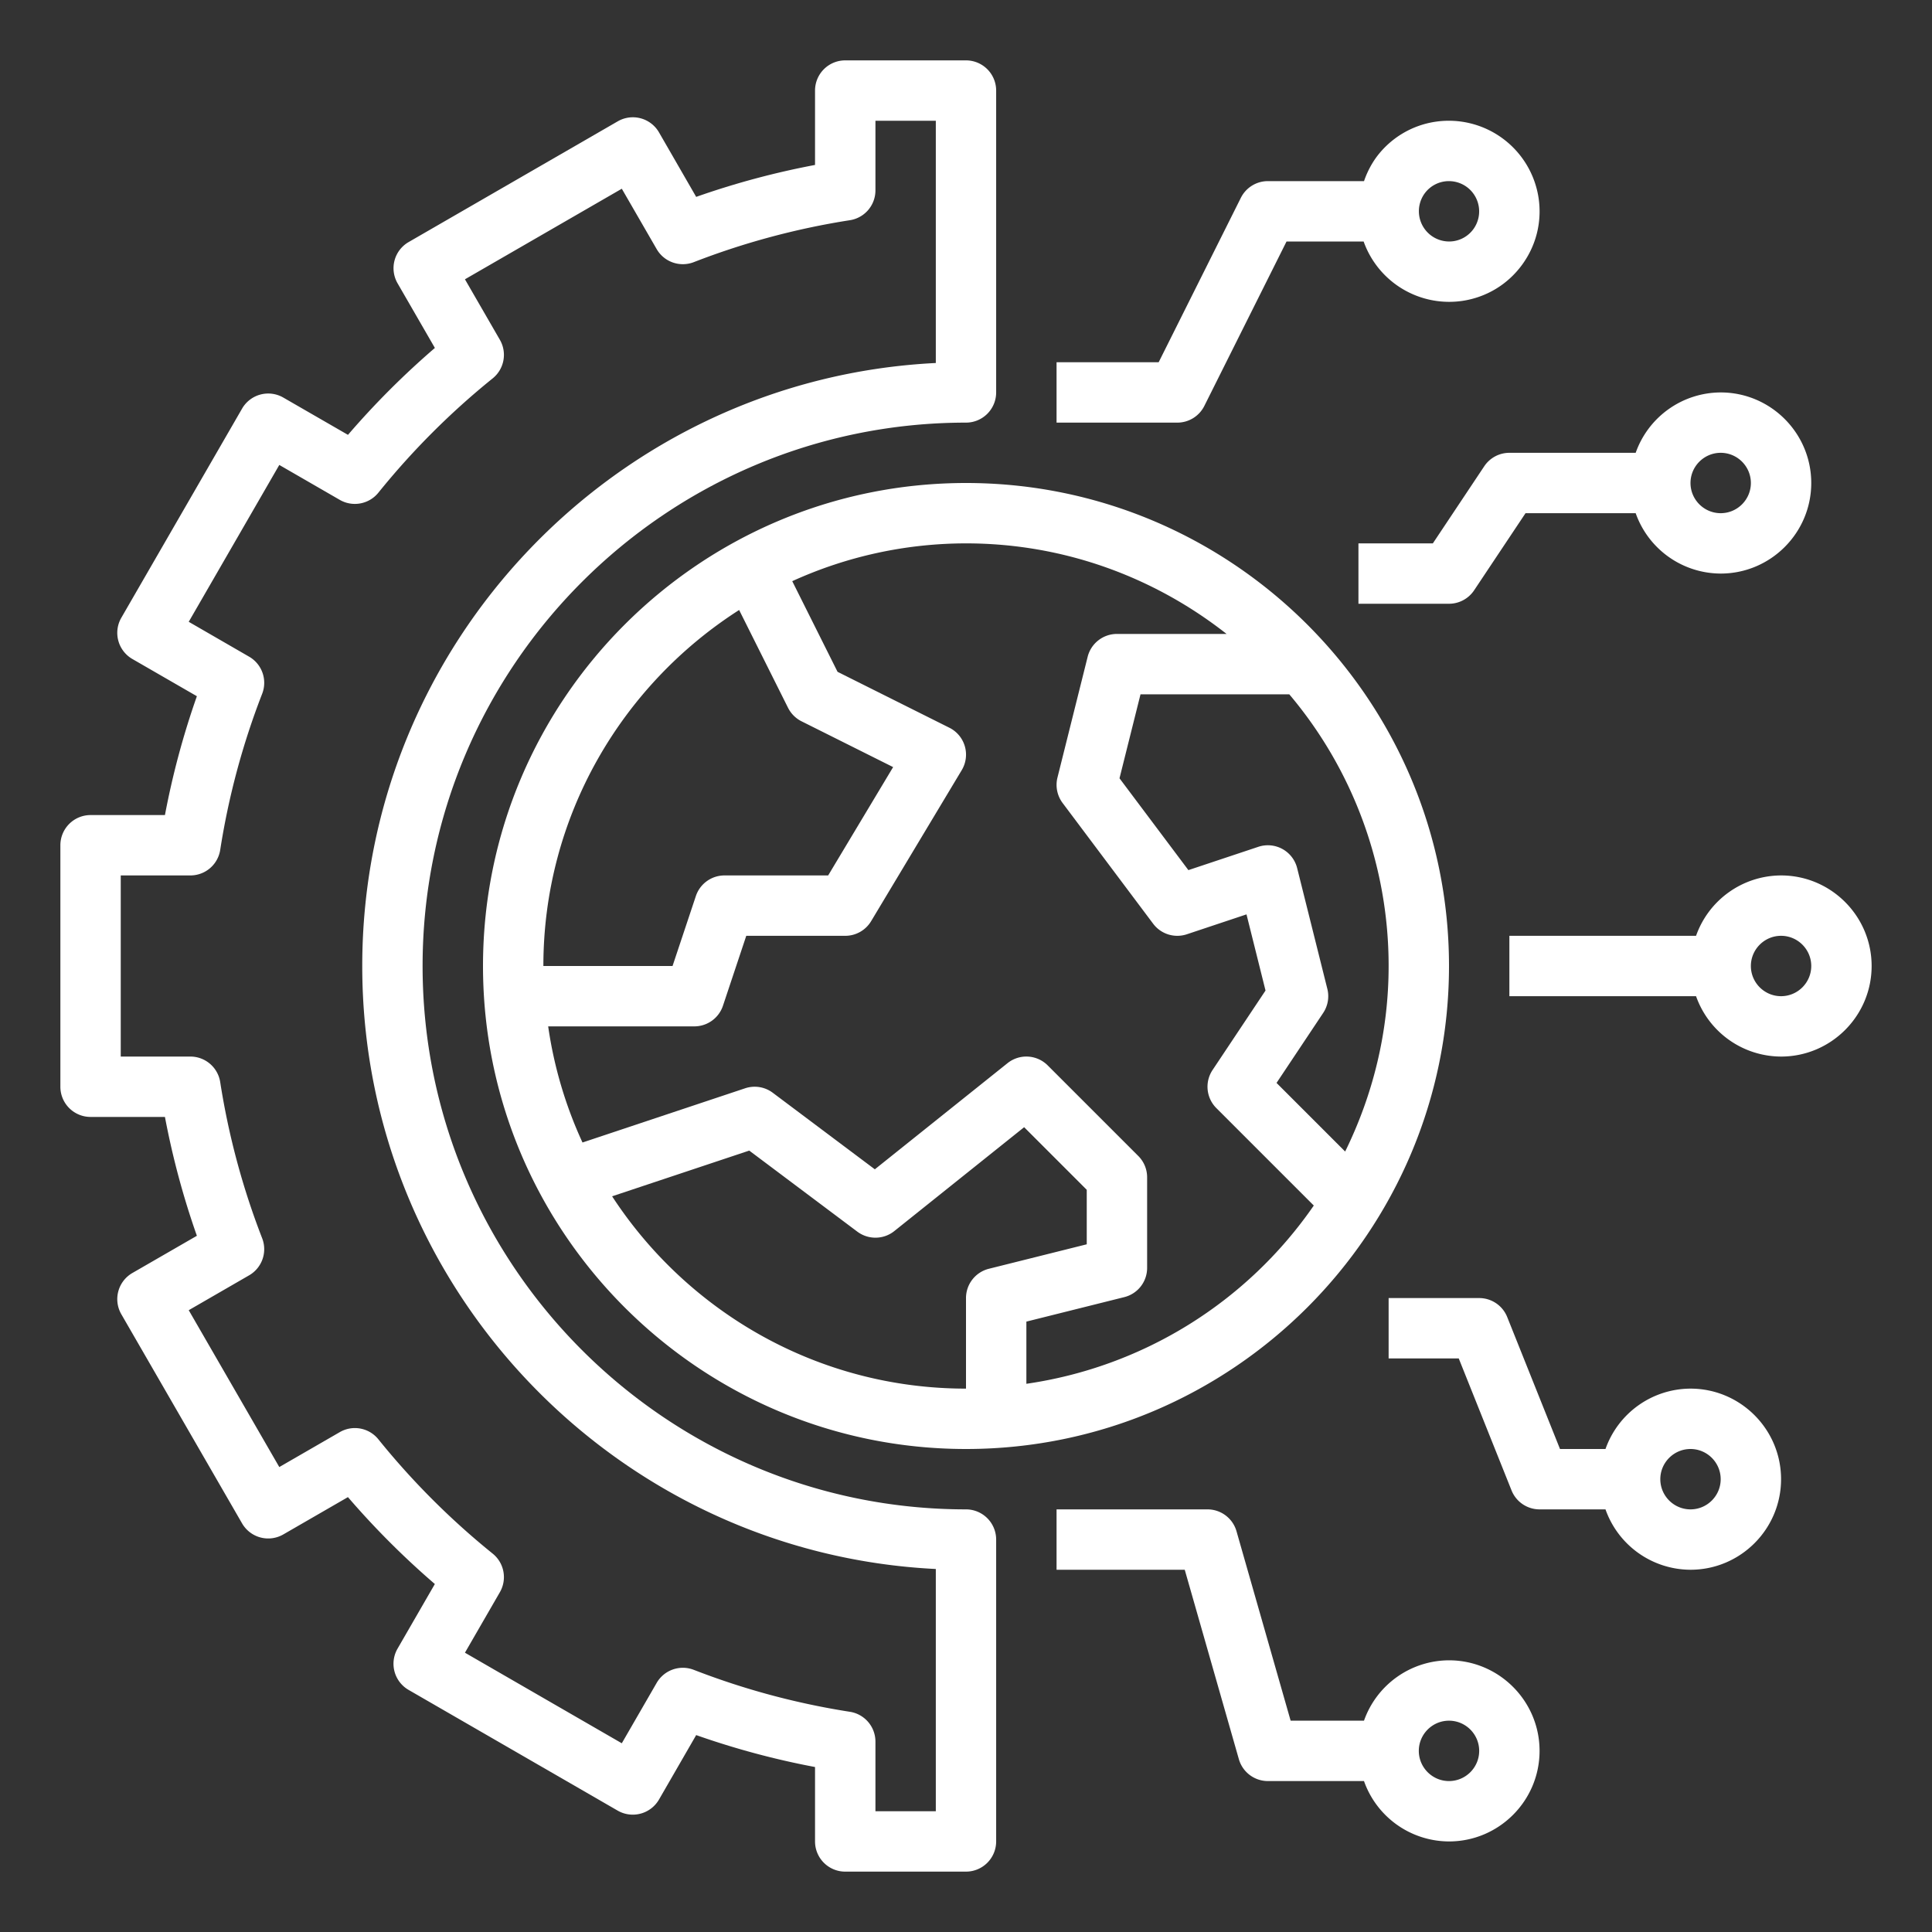
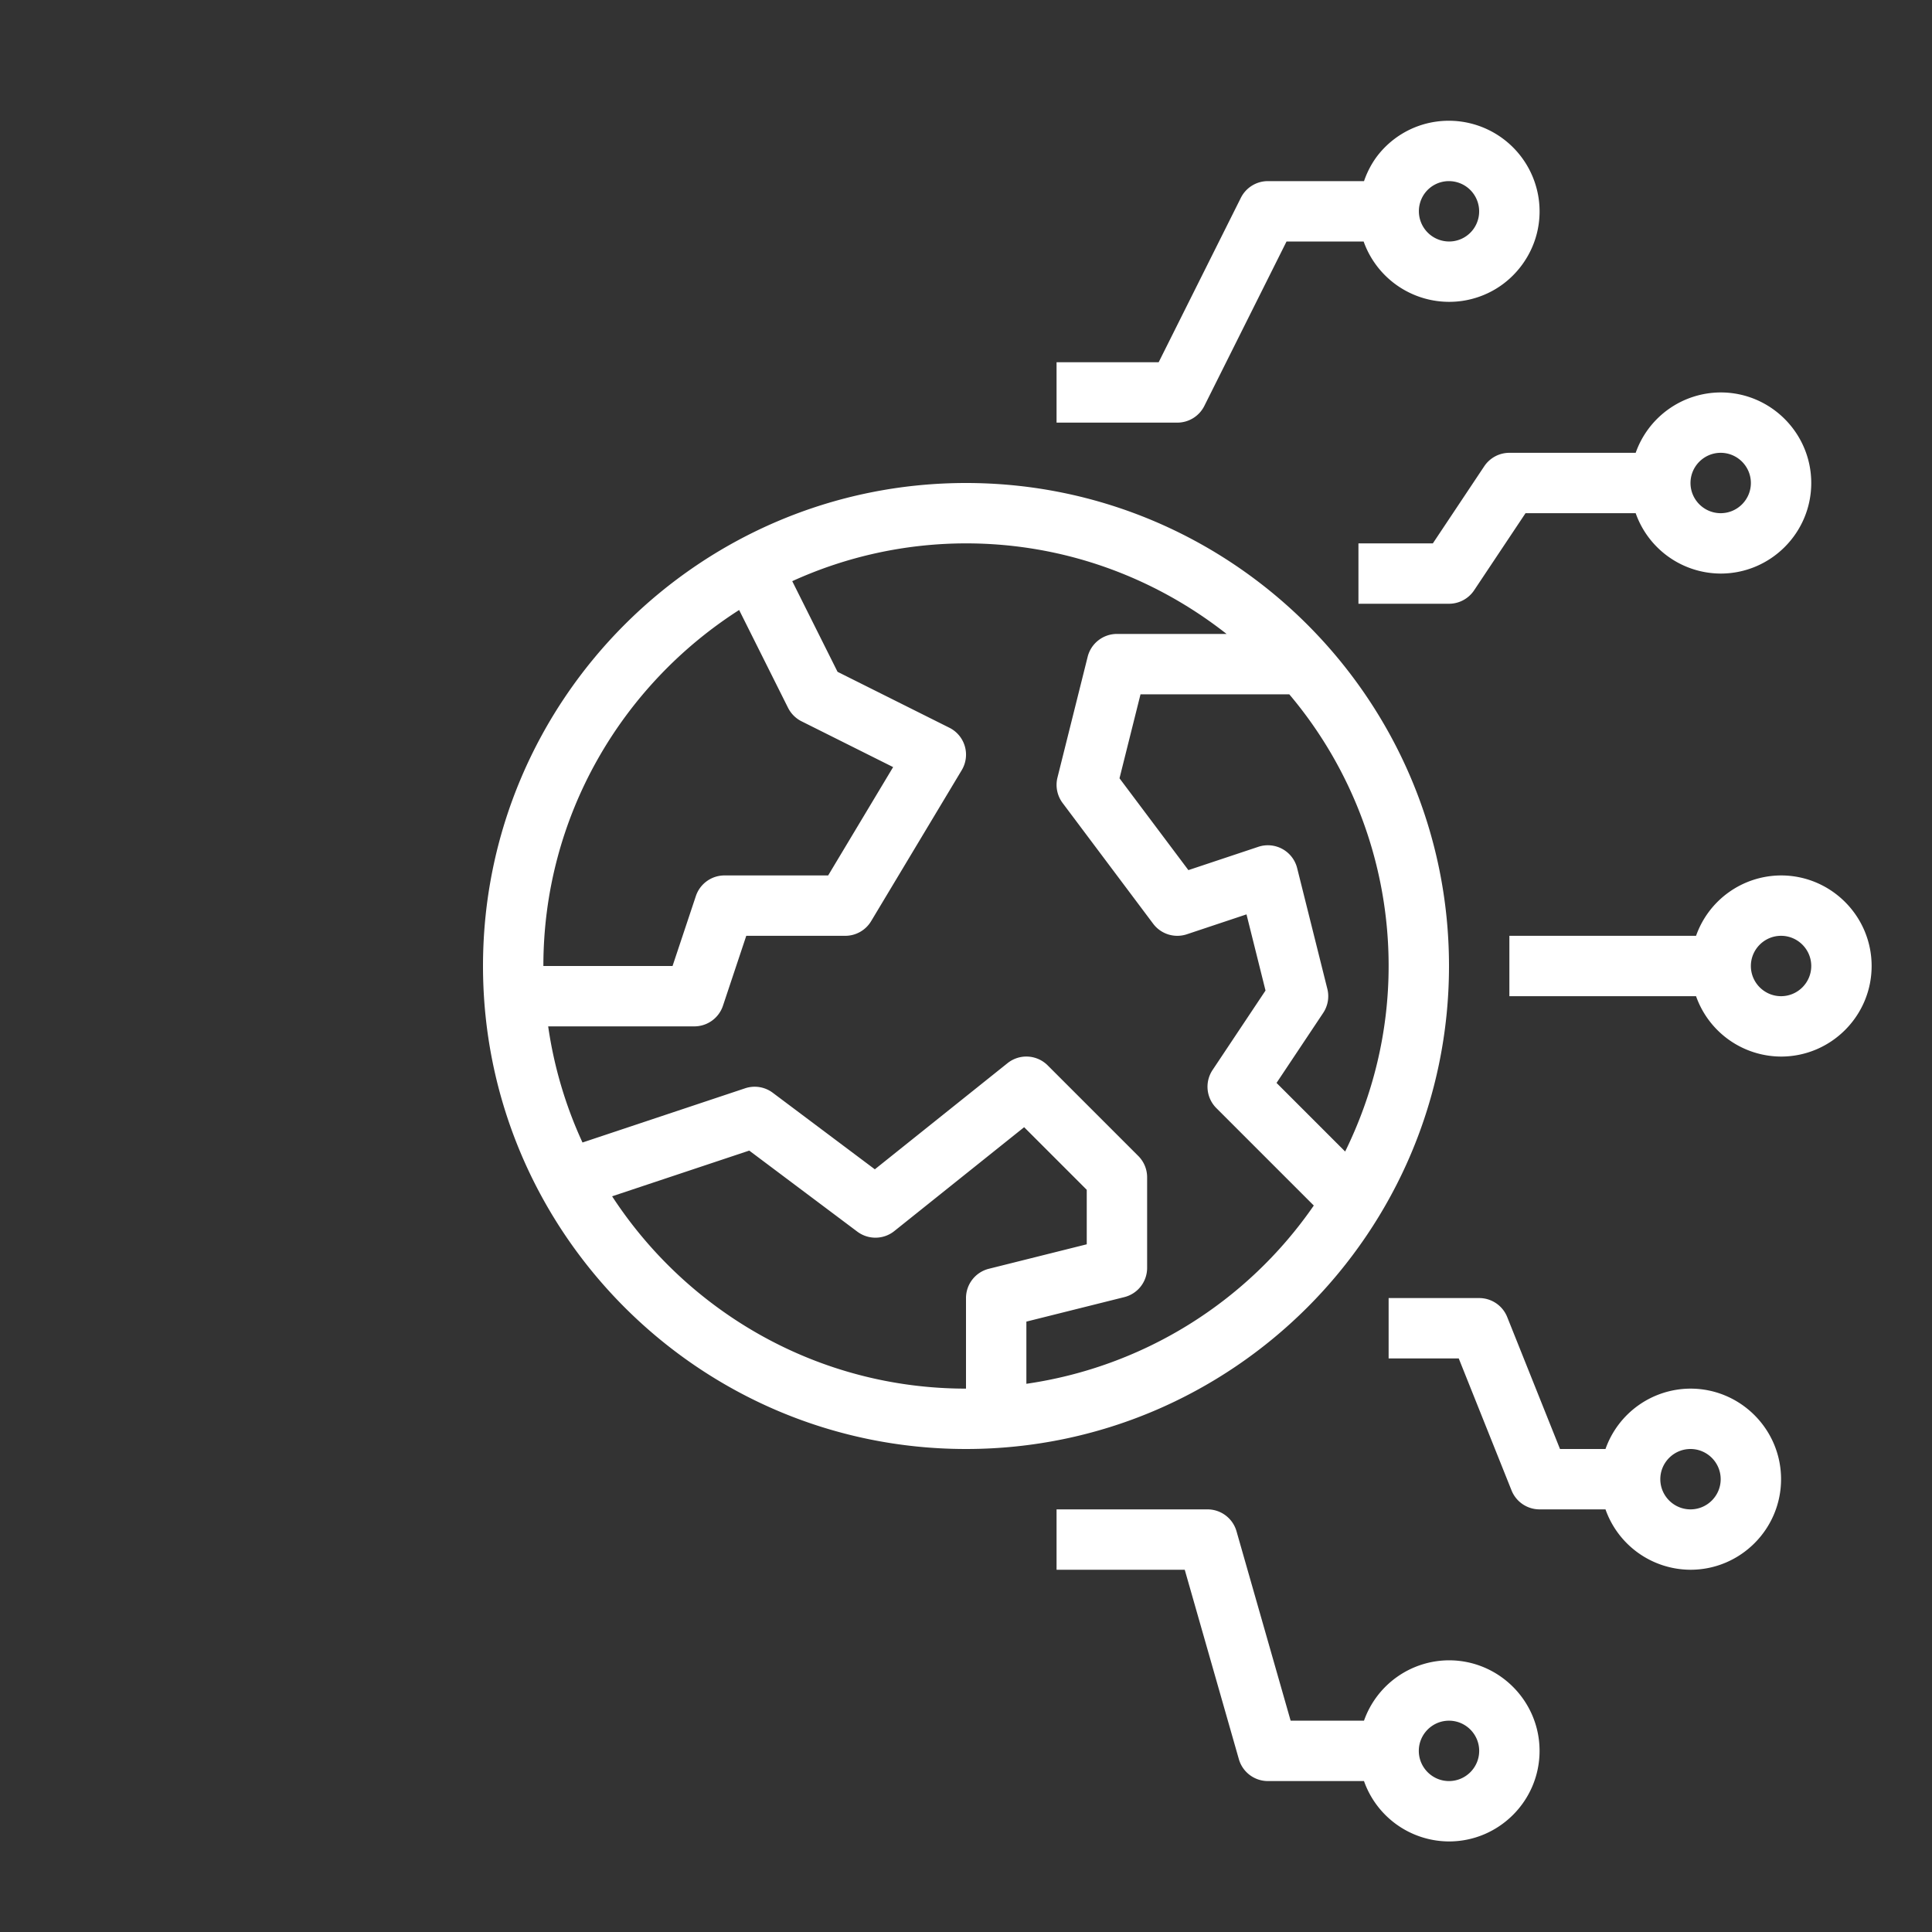
<svg xmlns="http://www.w3.org/2000/svg" version="1.1" width="512" height="512" x="0" y="0" viewBox="0 0 64 64" style="enable-background:new 0 0 512 512" xml:space="preserve" class="">
  <rect x="0" y="0" width="64" height="64" fill="#333333" stroke="none" />
  <g>
    <path d="M16 32c0 8.822 7.178 16 16 16s16-7.178 16-16-7.178-16-16-16-16 7.178-16 16zm8.485-11.793 1.62 3.24c.097.193.254.351.447.447l3.034 1.517L27.434 29H24a1 1 0 0 0-.949.684L22.279 32H18c0-4.953 2.593-9.304 6.485-11.793zM32 43v3c-4.906 0-9.223-2.541-11.723-6.371l4.543-1.514L28.4 40.8c.365.273.869.266 1.225-.019l4.301-3.441L36 39.414v1.805l-3.243.811A1 1 0 0 0 32 43zm14-11c0 2.206-.527 4.287-1.44 6.146l-2.273-2.273 1.545-2.318a.998.998 0 0 0 .138-.797l-1-4a1 1 0 0 0-1.287-.706l-2.316.772-2.282-3.042.696-2.782h4.928A13.933 13.933 0 0 1 46 32zm-9-11a1 1 0 0 0-.97.757l-1 4c-.073.292-.01.602.17.843l3 4a1 1 0 0 0 1.116.349l1.976-.659.63 2.523-1.754 2.632a1 1 0 0 0 .125 1.262l3.228 3.228A14.004 14.004 0 0 1 34 45.84v-2.06l3.243-.811A.997.997 0 0 0 38 42v-3a.997.997 0 0 0-.293-.707l-3-3a.999.999 0 0 0-1.332-.074l-4.395 3.516L25.6 36.2a1 1 0 0 0-.917-.149l-5.387 1.796A13.9 13.9 0 0 1 18.159 34H23a1 1 0 0 0 .949-.684L24.721 31H28a.999.999 0 0 0 .857-.485l3-5a.997.997 0 0 0-.41-1.409l-3.702-1.851-1.501-3.003A13.9 13.9 0 0 1 32 18c3.257 0 6.251 1.128 8.632 3zM59 29a2.996 2.996 0 0 0-2.816 2H50v2h6.184A2.996 2.996 0 0 0 59 35c1.654 0 3-1.346 3-3s-1.346-3-3-3zm0 4c-.551 0-1-.449-1-1s.449-1 1-1 1 .449 1 1-.449 1-1 1zM59 49c0-1.654-1.346-3-3-3a2.996 2.996 0 0 0-2.816 2h-1.507l-1.749-4.372A1 1 0 0 0 49 43h-3v2h2.323l1.749 4.372A1 1 0 0 0 51 50h2.184A2.996 2.996 0 0 0 56 52c1.654 0 3-1.346 3-3zm-4 0c0-.551.449-1 1-1s1 .449 1 1-.449 1-1 1-1-.449-1-1zM48 61c1.654 0 3-1.346 3-3s-1.346-3-3-3a2.996 2.996 0 0 0-2.816 2h-2.43l-1.793-6.275A1 1 0 0 0 40 50h-5v2h4.246l1.793 6.275A1 1 0 0 0 42 59h3.184A2.996 2.996 0 0 0 48 61zm0-4c.551 0 1 .449 1 1s-.449 1-1 1-1-.449-1-1 .449-1 1-1zM39.895 13.447 42.618 8h2.554a3.009 3.009 0 0 0 3.279 1.966c.792-.121 1.49-.542 1.965-1.188s.67-1.438.55-2.229a3.008 3.008 0 0 0-3.417-2.516 2.98 2.98 0 0 0-1.965 1.188 3.023 3.023 0 0 0-.399.779H42c-.379 0-.725.214-.895.553L38.382 12H35v2h4c.379 0 .725-.214.895-.553zm7.299-7.04A.995.995 0 0 1 48 6a1.002 1.002 0 0 1 .806 1.593.995.995 0 0 1-.655.396 1.003 1.003 0 0 1-.957-1.582zM54.184 17A2.996 2.996 0 0 0 57 19c1.654 0 3-1.346 3-3s-1.346-3-3-3a2.996 2.996 0 0 0-2.816 2H50c-.334 0-.646.167-.832.445L47.465 18H45v2h3c.334 0 .646-.167.832-.445L50.535 17zM57 15c.551 0 1 .449 1 1s-.449 1-1 1-1-.449-1-1 .449-1 1-1z" fill="#ffffff" data-original="#000000" />
-     <path d="M3 27a1 1 0 0 0-1 1v8a1 1 0 0 0 1 1h2.464a26.85 26.85 0 0 0 1.058 3.937L4.385 42.17a1 1 0 0 0-.366 1.366l4 6.928a1 1 0 0 0 1.366.366l2.141-1.236a27.267 27.267 0 0 0 2.879 2.879l-1.236 2.141a1 1 0 0 0 .366 1.366l6.928 4a1.003 1.003 0 0 0 1.366-.366l1.233-2.137c1.29.454 2.608.808 3.937 1.058V61a1 1 0 0 0 1 1h4a1 1 0 0 0 1-1V51a1 1 0 0 0-1-1c-9.925 0-18-8.075-18-18s8.075-18 18-18a1 1 0 0 0 1-1V3a1 1 0 0 0-1-1h-4a1 1 0 0 0-1 1v2.464a26.85 26.85 0 0 0-3.937 1.058L21.83 4.385a1 1 0 0 0-1.366-.366l-6.928 4a1 1 0 0 0-.366 1.366l1.236 2.141a27.267 27.267 0 0 0-2.879 2.879L9.385 13.17a1 1 0 0 0-1.366.366l-4 6.928a1 1 0 0 0 .366 1.366l2.137 1.233A26.85 26.85 0 0 0 5.464 27zm4.295 1.153a24.85 24.85 0 0 1 1.39-5.172 1 1 0 0 0-.433-1.228l-2-1.155 3-5.196 2.004 1.157c.427.246.969.144 1.278-.238a25.204 25.204 0 0 1 3.787-3.787 1 1 0 0 0 .238-1.278l-1.157-2.004 5.196-3 1.155 2c.247.427.767.609 1.227.433a24.866 24.866 0 0 1 5.172-1.39A1 1 0 0 0 29 6.307V4h2v8.025C20.435 12.547 12 21.307 12 32s8.435 19.453 19 19.975V60h-2v-2.307a1 1 0 0 0-.847-.988 24.85 24.85 0 0 1-5.172-1.39c-.46-.177-.98.005-1.228.433l-1.155 2-5.196-3 1.157-2.004a1 1 0 0 0-.238-1.278 25.204 25.204 0 0 1-3.787-3.787.998.998 0 0 0-1.278-.238l-2.004 1.157-3-5.196 2-1.155a1 1 0 0 0 .433-1.227 24.866 24.866 0 0 1-1.39-5.172A1 1 0 0 0 6.307 35H4v-6h2.307a1 1 0 0 0 .988-.847z" fill="#ffffff" data-original="#000000" />
  </g>
</svg>